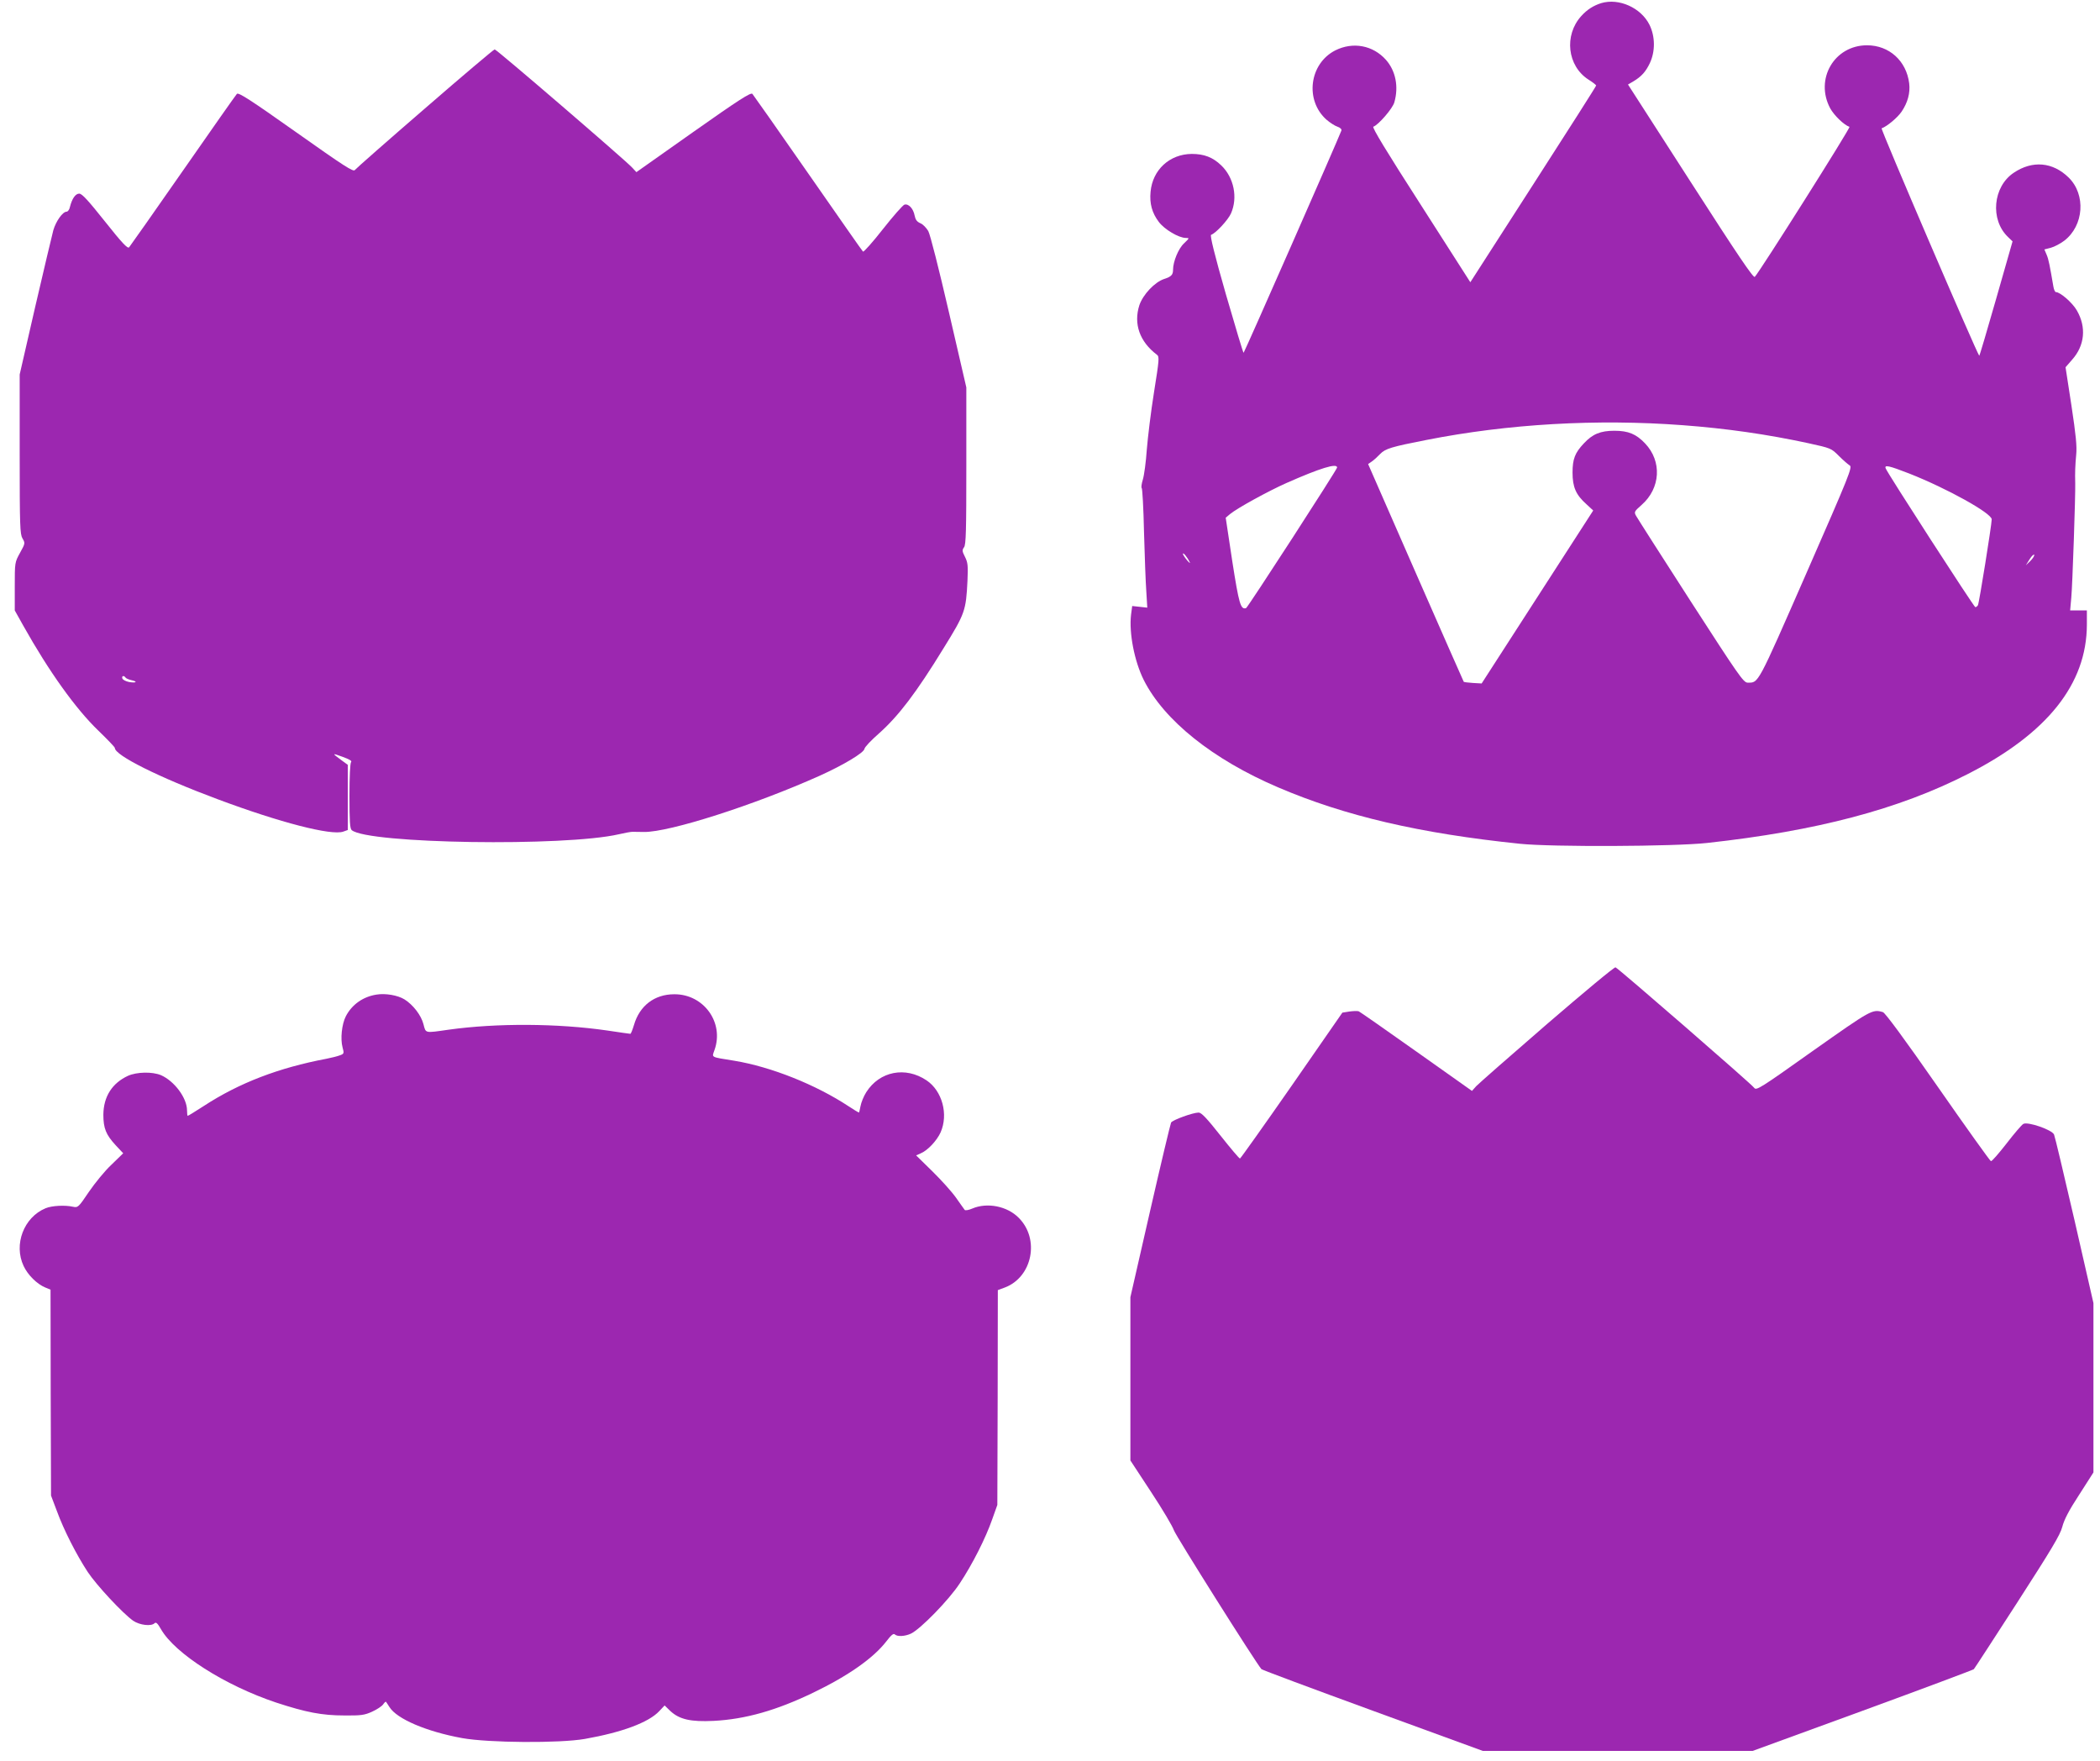
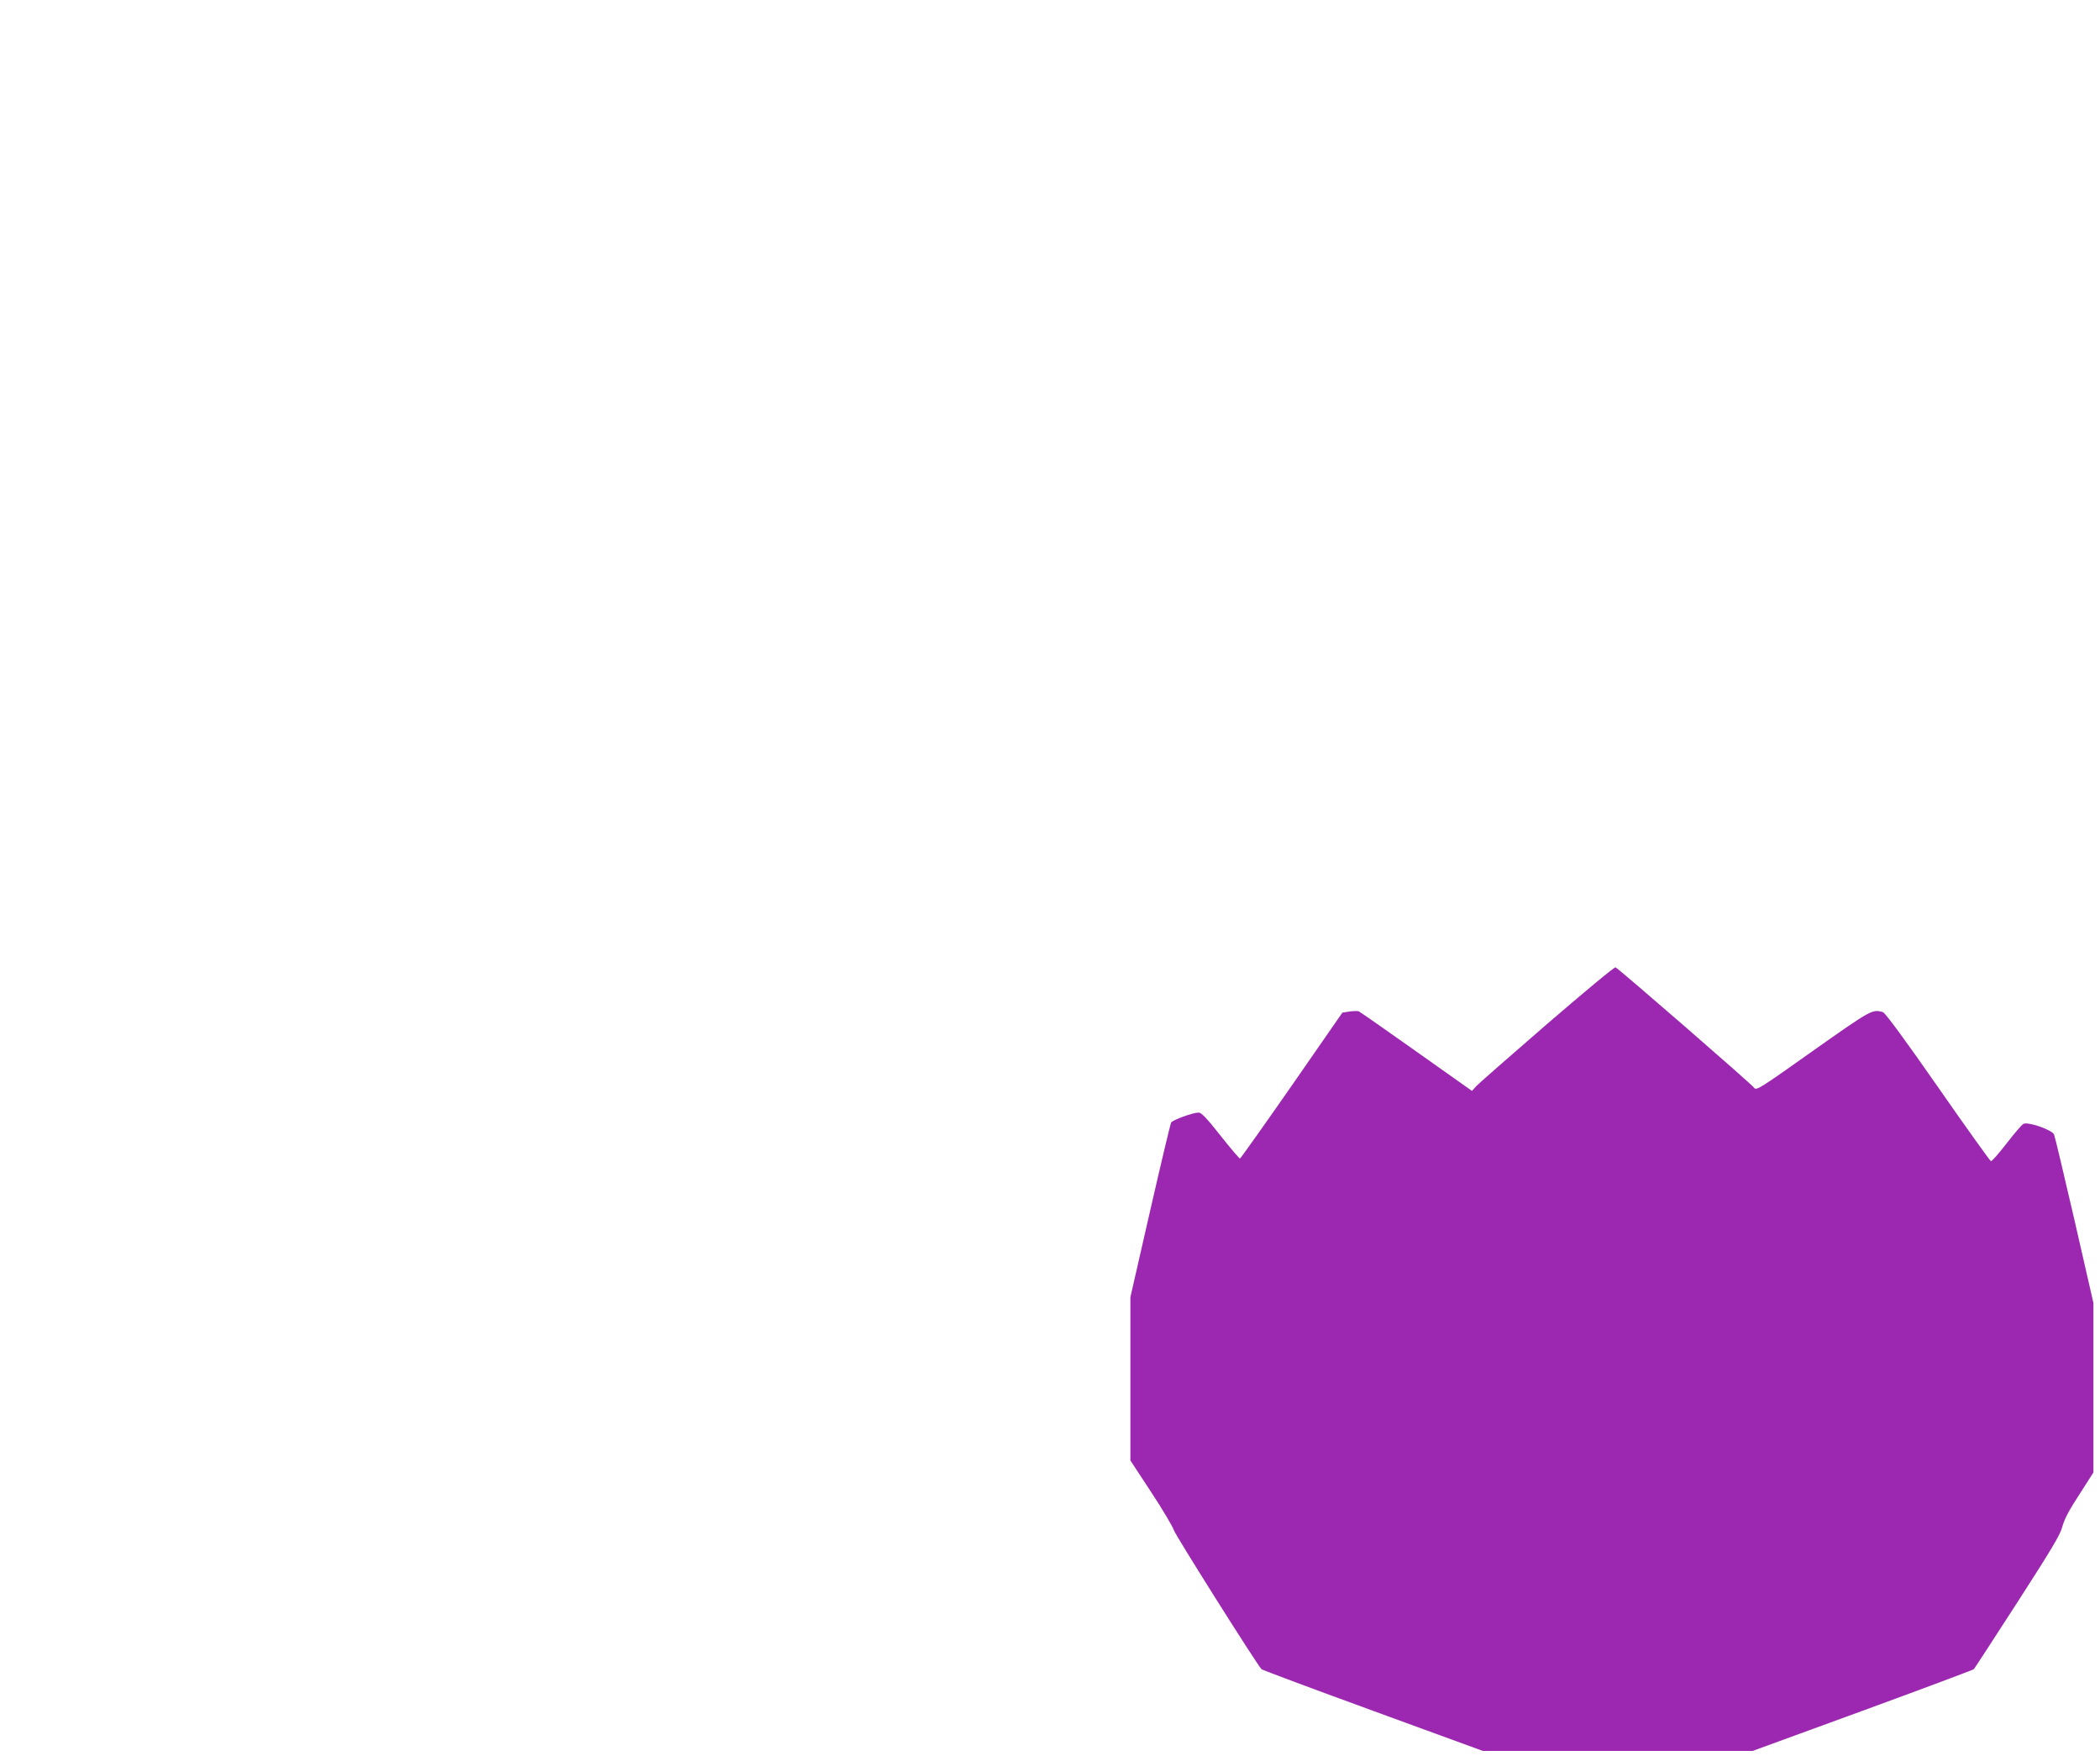
<svg xmlns="http://www.w3.org/2000/svg" version="1.0" width="1280pt" height="1073pt" viewBox="0 0 1280 1073" preserveAspectRatio="xMidYMid meet">
  <g transform="translate(0,1073) scale(0.1,-0.1)" fill="#9c27b0" stroke="none">
-     <path d="M9760 10711 c-48 -15 -87 -40 -122 -79 -106 -117 -85 -304 44 -387 26 -16 47 -33 47 -36 1 -3 -172 -274 -383 -602 l-384 -597 -302 472 c-209 325 -299 473 -289 476 30 10 118 111 128 149 27 95 8 191 -51 258 -79 89 -201 112 -309 58 -159 -81 -187 -305 -53 -423 20 -17 50 -37 66 -42 18 -6 27 -16 24 -24 -26 -68 -592 -1354 -596 -1354 -3 0 -51 161 -108 357 -70 244 -98 359 -90 362 28 9 103 90 121 130 43 97 18 219 -59 293 -52 50 -105 70 -180 70 -135 -1 -239 -97 -251 -231 -7 -71 9 -129 50 -183 34 -46 122 -98 165 -98 23 0 22 -1 -11 -33 -34 -31 -67 -111 -67 -161 0 -31 -11 -42 -54 -56 -58 -19 -129 -95 -151 -159 -37 -114 1 -223 107 -303 15 -12 14 -28 -18 -228 -19 -118 -38 -276 -44 -350 -5 -74 -16 -156 -24 -182 -8 -26 -11 -50 -7 -52 4 -3 11 -123 14 -268 4 -145 10 -308 14 -362 l6 -99 -46 5 -46 5 -7 -53 c-13 -111 20 -282 77 -397 124 -247 421 -485 819 -655 406 -174 863 -281 1475 -344 192 -20 940 -17 1140 5 667 73 1168 205 1587 419 486 247 727 549 728 911 l0 87 -51 0 -51 0 7 78 c7 70 26 627 24 697 -2 63 0 112 6 175 5 50 -2 120 -29 298 l-36 234 40 46 c77 86 88 198 29 300 -26 46 -101 112 -128 112 -5 0 -12 15 -15 33 -22 128 -29 166 -41 194 l-14 33 39 10 c22 6 58 25 82 43 120 92 133 281 27 385 -97 95 -221 106 -335 29 -127 -85 -145 -286 -35 -391 l28 -27 -100 -350 c-55 -192 -101 -348 -103 -347 -15 16 -603 1383 -595 1386 32 11 97 65 122 102 37 55 53 113 46 172 -17 137 -122 232 -257 232 -200 0 -320 -207 -224 -385 24 -43 84 -101 117 -112 9 -3 -545 -880 -577 -914 -8 -10 -100 126 -392 580 l-381 592 31 18 c52 31 77 60 102 112 34 72 33 163 -2 234 -52 104 -186 164 -294 132z m495 -2572 c269 -20 518 -56 768 -110 137 -30 139 -31 185 -77 26 -26 56 -52 66 -58 18 -10 2 -51 -264 -658 -302 -689 -290 -666 -358 -666 -25 0 -55 44 -347 496 -176 273 -326 508 -333 521 -13 23 -10 27 34 66 116 102 125 266 21 375 -54 57 -102 77 -187 77 -85 0 -133 -20 -186 -77 -54 -57 -69 -95 -69 -178 0 -89 21 -136 85 -193 l41 -38 -340 -527 -340 -527 -53 3 c-29 2 -54 5 -56 7 -1 1 -133 300 -293 665 l-290 662 23 16 c13 9 35 29 50 45 32 33 68 44 283 86 497 98 1037 129 1560 90z m-2105 -258 c0 -12 -545 -854 -555 -857 -33 -10 -43 24 -84 286 l-40 265 26 22 c45 37 233 140 343 189 208 92 310 123 310 95z m3488 -37 c233 -92 502 -242 502 -279 -1 -38 -77 -512 -84 -523 -4 -7 -11 -12 -16 -12 -8 0 -534 814 -546 845 -10 24 18 18 144 -31z m-4387 -539 c6 -11 -1 -6 -15 10 -14 17 -26 35 -26 40 1 11 27 -20 41 -50z m5124 6 l-27 -26 23 37 c13 21 26 32 28 27 2 -6 -9 -23 -24 -38z" />
-     <path d="M2590 10069 c-228 -197 -420 -366 -427 -375 -9 -13 -62 21 -359 231 -277 196 -350 243 -360 233 -7 -7 -155 -218 -329 -468 -174 -250 -322 -460 -328 -467 -9 -10 -43 26 -147 157 -102 128 -140 170 -157 170 -23 0 -44 -30 -57 -82 -3 -16 -13 -28 -20 -28 -24 0 -65 -58 -81 -113 -8 -29 -57 -238 -110 -465 l-95 -414 0 -485 c0 -441 2 -488 17 -514 17 -29 17 -30 -15 -88 -32 -58 -32 -59 -32 -205 l0 -146 52 -93 c157 -280 319 -506 457 -639 56 -54 101 -101 101 -106 0 -45 268 -179 628 -313 380 -142 691 -222 764 -197 l28 10 0 198 0 199 -37 27 c-61 45 -61 46 5 22 41 -15 59 -25 52 -32 -6 -6 -10 -89 -10 -207 0 -156 3 -199 14 -208 100 -83 1299 -101 1628 -25 35 8 72 15 83 15 11 0 43 -1 70 -1 155 -2 673 164 1072 343 146 66 267 139 272 163 1 11 41 53 88 94 120 107 227 247 395 521 130 210 136 227 145 410 4 93 2 111 -15 145 -18 35 -18 42 -6 59 12 15 14 102 14 497 l0 477 -106 458 c-62 268 -114 473 -126 495 -12 20 -33 42 -49 48 -20 9 -29 21 -34 46 -8 43 -37 74 -62 67 -10 -3 -69 -70 -132 -150 -62 -79 -117 -141 -121 -136 -5 4 -155 220 -335 478 -180 259 -333 476 -339 483 -10 10 -82 -36 -360 -232 l-347 -245 -27 29 c-45 48 -826 720 -837 719 -5 0 -197 -162 -425 -360z m-1825 -3468 c3 -5 19 -12 36 -16 42 -9 29 -19 -15 -11 -19 4 -37 13 -40 21 -6 16 9 21 19 6z" />
    <path d="M9430 4490 c-223 -193 -417 -363 -432 -379 l-26 -29 -339 240 c-186 132 -344 242 -351 245 -7 3 -32 2 -56 -1 l-44 -7 -308 -444 c-170 -244 -312 -444 -316 -445 -5 0 -58 63 -119 140 -83 105 -116 140 -133 140 -35 0 -159 -45 -168 -61 -4 -8 -62 -250 -128 -539 l-120 -525 0 -497 0 -498 126 -192 c70 -106 132 -211 139 -233 9 -30 500 -809 534 -847 3 -4 308 -118 678 -253 l671 -245 822 0 823 0 671 245 c369 135 673 249 677 253 4 4 123 187 265 407 210 326 261 411 274 460 11 43 40 100 103 196 l87 136 0 516 0 516 -115 503 c-64 277 -120 513 -125 524 -12 29 -160 80 -187 65 -10 -5 -56 -59 -103 -120 -47 -60 -89 -109 -95 -107 -5 1 -151 205 -323 452 -206 296 -321 451 -335 456 -65 19 -71 15 -427 -236 -325 -231 -345 -243 -358 -225 -16 23 -828 728 -845 734 -7 3 -194 -153 -417 -345z" />
-     <path d="M2295 4669 c-83 -13 -150 -61 -187 -132 -25 -49 -34 -138 -20 -190 10 -36 9 -39 -16 -48 -15 -6 -52 -15 -82 -21 -291 -55 -532 -147 -748 -288 -51 -33 -95 -60 -98 -60 -2 0 -4 15 -4 33 0 76 -77 179 -159 215 -53 22 -147 20 -201 -4 -97 -45 -149 -127 -150 -237 0 -83 16 -122 75 -186 l46 -49 -71 -69 c-40 -37 -101 -112 -138 -166 -64 -95 -67 -97 -97 -91 -48 11 -129 7 -167 -9 -133 -55 -196 -221 -134 -352 25 -54 81 -110 132 -131 l32 -13 1 -627 2 -628 36 -95 c41 -113 119 -266 188 -371 53 -80 214 -253 277 -297 40 -27 110 -35 130 -15 9 9 19 -1 39 -36 85 -149 390 -343 701 -447 183 -60 280 -79 418 -79 100 -1 122 2 168 23 29 13 59 33 67 44 8 12 16 19 18 16 2 -2 11 -17 21 -32 45 -72 224 -149 443 -189 161 -29 593 -32 748 -5 226 40 388 100 453 169 l33 35 35 -34 c55 -51 124 -67 264 -60 194 10 383 64 607 172 212 102 366 210 445 312 29 38 44 51 52 43 15 -15 63 -12 99 5 58 28 232 206 297 306 77 116 158 276 198 391 l31 87 2 655 1 654 43 16 c168 64 214 296 84 425 -70 71 -192 95 -283 56 -21 -9 -42 -13 -46 -8 -3 4 -27 37 -52 73 -25 36 -91 109 -145 162 l-99 97 27 12 c42 17 99 77 122 128 49 110 10 253 -85 317 -129 87 -287 56 -368 -72 -16 -25 -31 -63 -35 -85 -4 -21 -8 -39 -10 -39 -2 0 -30 17 -62 38 -200 132 -473 241 -698 278 -148 24 -136 18 -120 65 60 168 -66 341 -245 340 -121 0 -212 -70 -246 -188 -9 -29 -18 -53 -22 -53 -4 0 -67 9 -140 20 -303 44 -674 46 -968 5 -147 -21 -138 -23 -153 34 -14 54 -63 118 -116 151 -41 25 -115 38 -170 29z" />
  </g>
</svg>